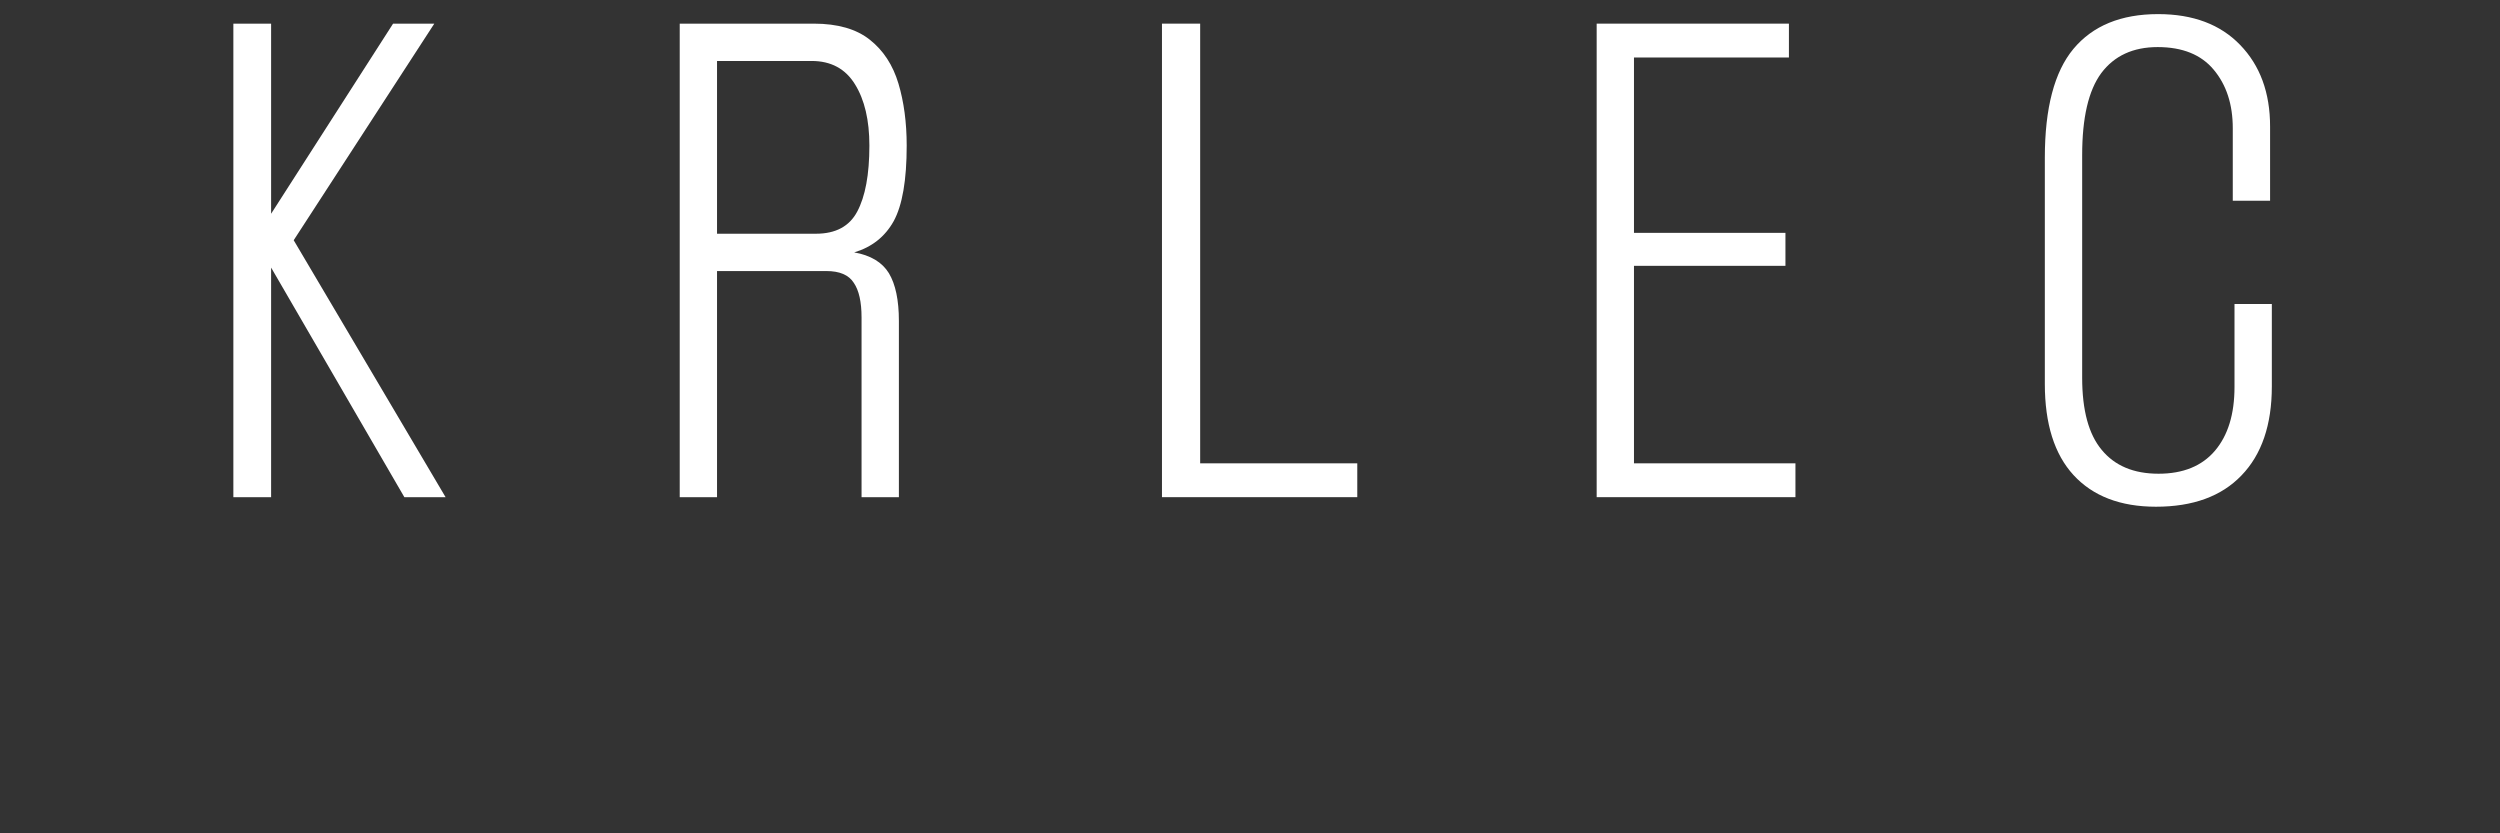
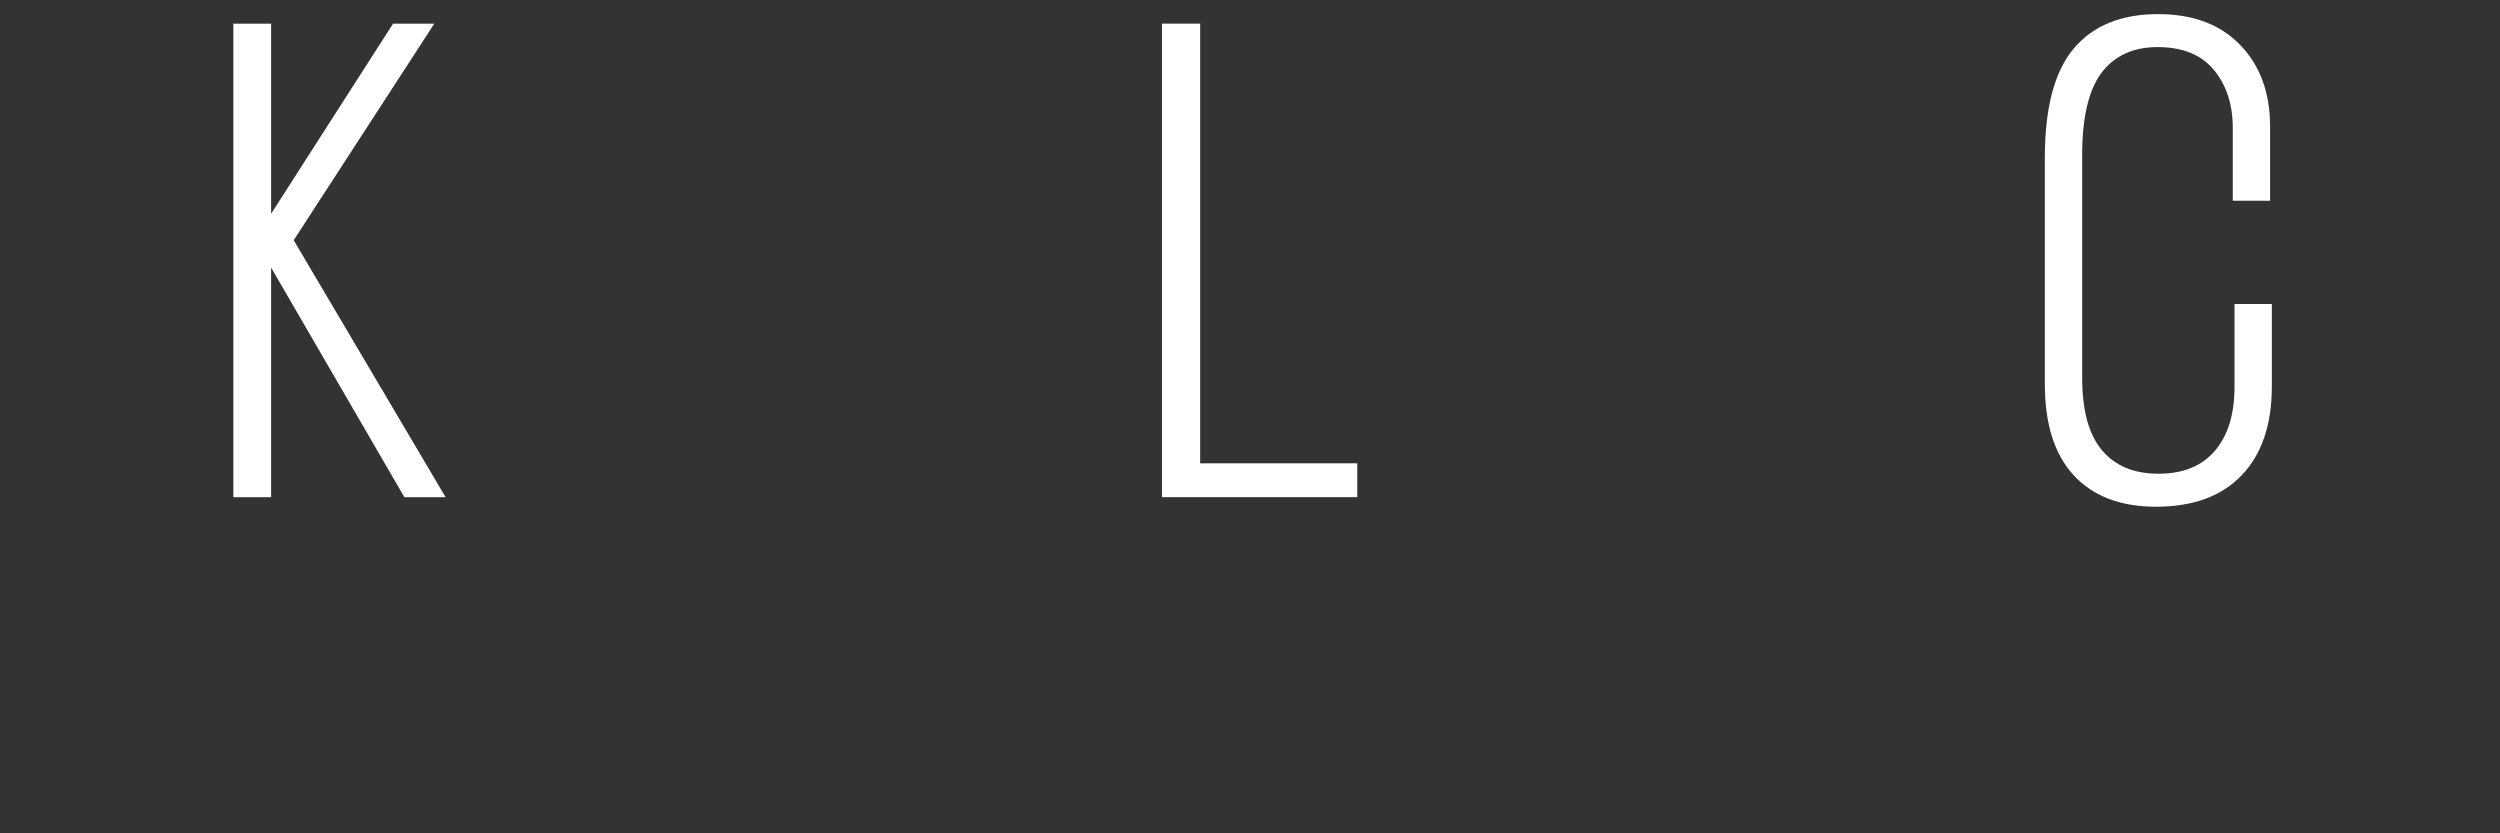
<svg xmlns="http://www.w3.org/2000/svg" width="120" zoomAndPan="magnify" viewBox="0 0 90 30" height="40" preserveAspectRatio="xMidYMid meet" version="1.0">
  <rect x="0" y="0" width="90" height="30" fill="#333333" stroke="none" />
  <defs>
    <g />
  </defs>
  <g fill="#ffffff" fill-opacity="1">
    <g transform="translate(7.479, 15.242)">
      <g>
        <path d="M 2.281 -5.609 L 2.281 2.656 L 0.922 2.656 L 0.922 -14.391 L 2.281 -14.391 L 2.281 -7.547 L 6.672 -14.391 L 8.156 -14.391 L 3.094 -6.594 L 8.562 2.656 L 7.078 2.656 Z M 2.281 -5.609 " />
      </g>
    </g>
  </g>
  <g fill="#ffffff" fill-opacity="1">
    <g transform="translate(23.532, 15.242)">
      <g>
-         <path d="M 2.281 2.656 L 0.938 2.656 L 0.938 -14.391 L 5.766 -14.391 C 6.629 -14.391 7.301 -14.195 7.781 -13.812 C 8.27 -13.426 8.613 -12.898 8.812 -12.234 C 9.008 -11.578 9.109 -10.832 9.109 -10 C 9.109 -8.758 8.953 -7.852 8.641 -7.281 C 8.328 -6.719 7.852 -6.344 7.219 -6.156 C 7.812 -6.051 8.227 -5.801 8.469 -5.406 C 8.707 -5.008 8.828 -4.438 8.828 -3.688 L 8.828 2.656 L 7.484 2.656 L 7.484 -3.812 C 7.484 -4.375 7.391 -4.789 7.203 -5.062 C 7.023 -5.344 6.695 -5.484 6.219 -5.484 L 2.281 -5.484 Z M 2.281 -13.047 L 2.281 -6.828 L 5.844 -6.828 C 6.551 -6.828 7.047 -7.094 7.328 -7.625 C 7.617 -8.164 7.766 -8.957 7.766 -10 C 7.766 -10.914 7.594 -11.648 7.25 -12.203 C 6.906 -12.766 6.383 -13.047 5.688 -13.047 Z M 2.281 -13.047 " />
-       </g>
+         </g>
    </g>
  </g>
  <g fill="#ffffff" fill-opacity="1">
    <g transform="translate(41.065, 15.242)">
      <g>
        <path d="M 7.797 2.656 L 0.766 2.656 L 0.766 -14.391 L 2.141 -14.391 L 2.141 1.438 L 7.797 1.438 Z M 7.797 2.656 " />
      </g>
    </g>
  </g>
  <g fill="#ffffff" fill-opacity="1">
    <g transform="translate(56.542, 15.242)">
      <g>
-         <path d="M 8.094 2.656 L 0.938 2.656 L 0.938 -14.391 L 7.859 -14.391 L 7.859 -13.172 L 2.281 -13.172 L 2.281 -6.859 L 7.734 -6.859 L 7.734 -5.672 L 2.281 -5.672 L 2.281 1.438 L 8.094 1.438 Z M 8.094 2.656 " />
-       </g>
+         </g>
    </g>
  </g>
  <g fill="#ffffff" fill-opacity="1">
    <g transform="translate(72.864, 15.242)">
      <g>
        <path d="M 4.75 3 C 3.469 3 2.477 2.617 1.781 1.859 C 1.094 1.109 0.75 0.016 0.75 -1.422 L 0.75 -9.562 C 0.75 -11.352 1.094 -12.66 1.781 -13.484 C 2.477 -14.316 3.492 -14.734 4.828 -14.734 C 6.086 -14.734 7.07 -14.363 7.781 -13.625 C 8.5 -12.883 8.859 -11.906 8.859 -10.688 L 8.859 -8.016 L 7.516 -8.016 L 7.516 -10.625 C 7.516 -11.488 7.285 -12.191 6.828 -12.734 C 6.379 -13.273 5.707 -13.547 4.812 -13.547 C 3.926 -13.547 3.25 -13.234 2.781 -12.609 C 2.32 -11.984 2.094 -11 2.094 -9.656 L 2.094 -1.641 C 2.094 -0.473 2.328 0.391 2.797 0.953 C 3.266 1.523 3.945 1.812 4.844 1.812 C 5.727 1.812 6.406 1.535 6.875 0.984 C 7.344 0.43 7.578 -0.332 7.578 -1.312 L 7.578 -4.297 L 8.922 -4.297 L 8.922 -1.328 C 8.922 0.055 8.555 1.125 7.828 1.875 C 7.109 2.625 6.082 3 4.75 3 Z M 4.75 3 " />
      </g>
    </g>
  </g>
</svg>